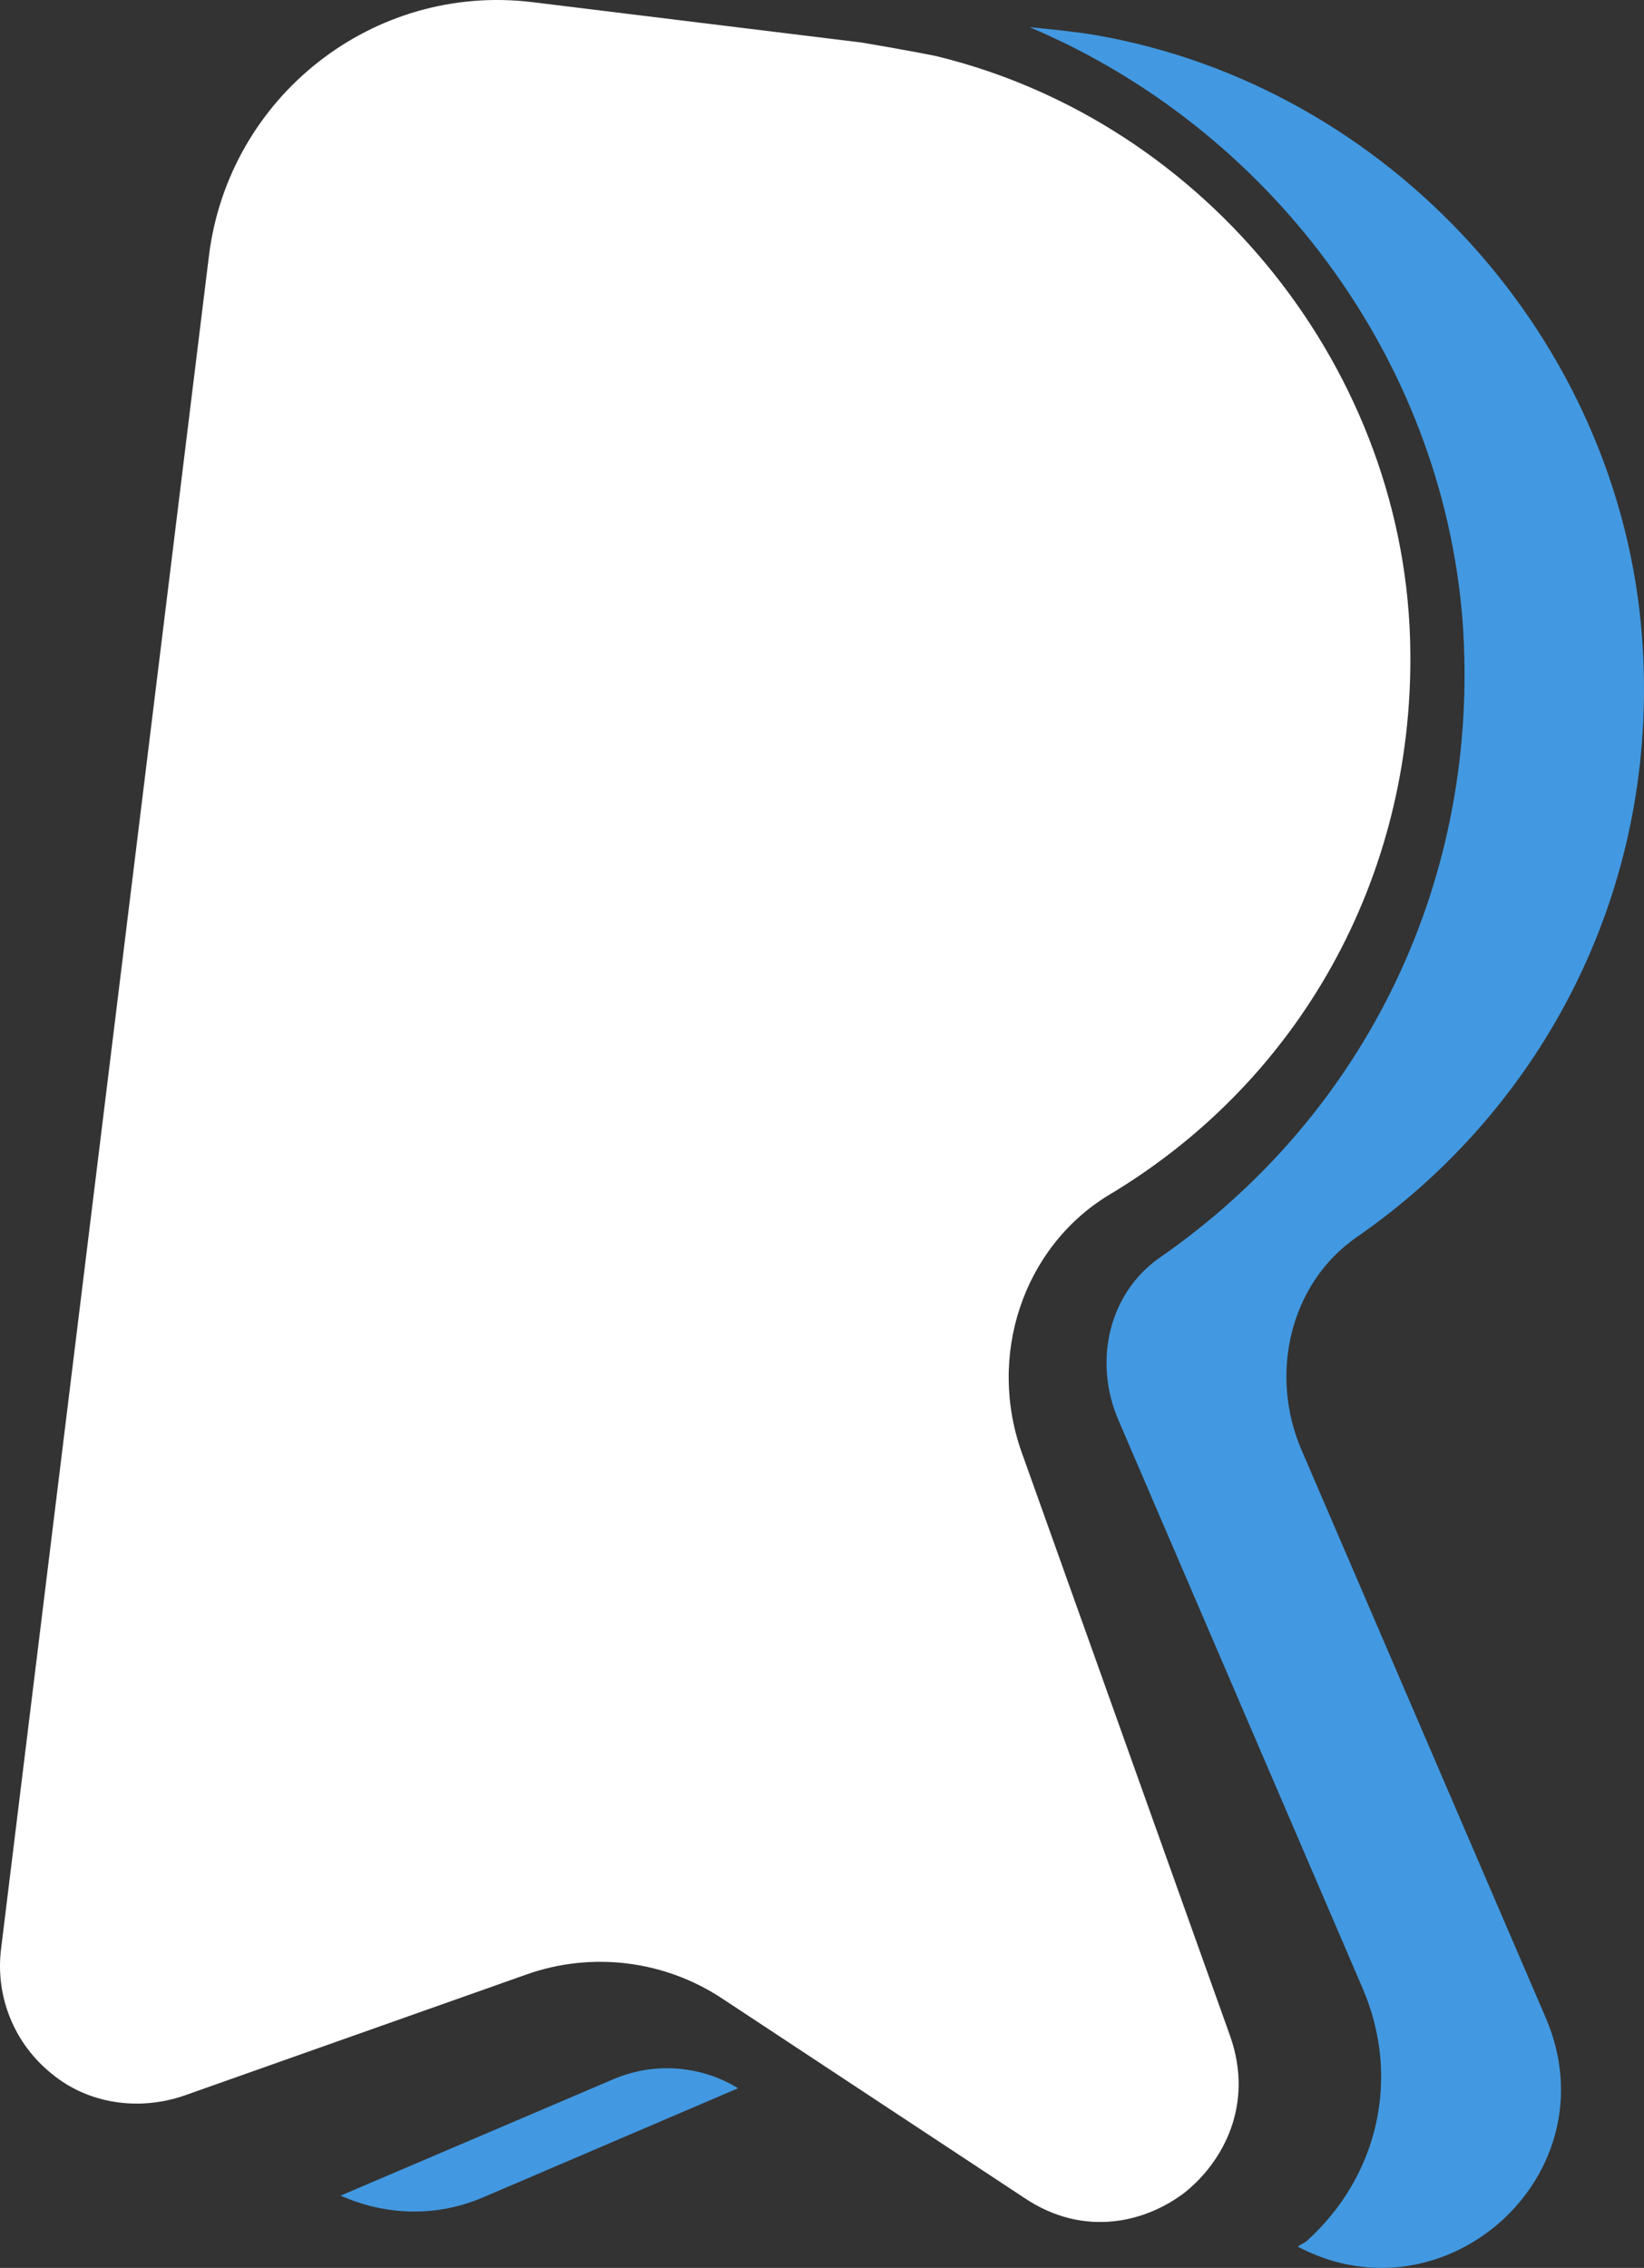
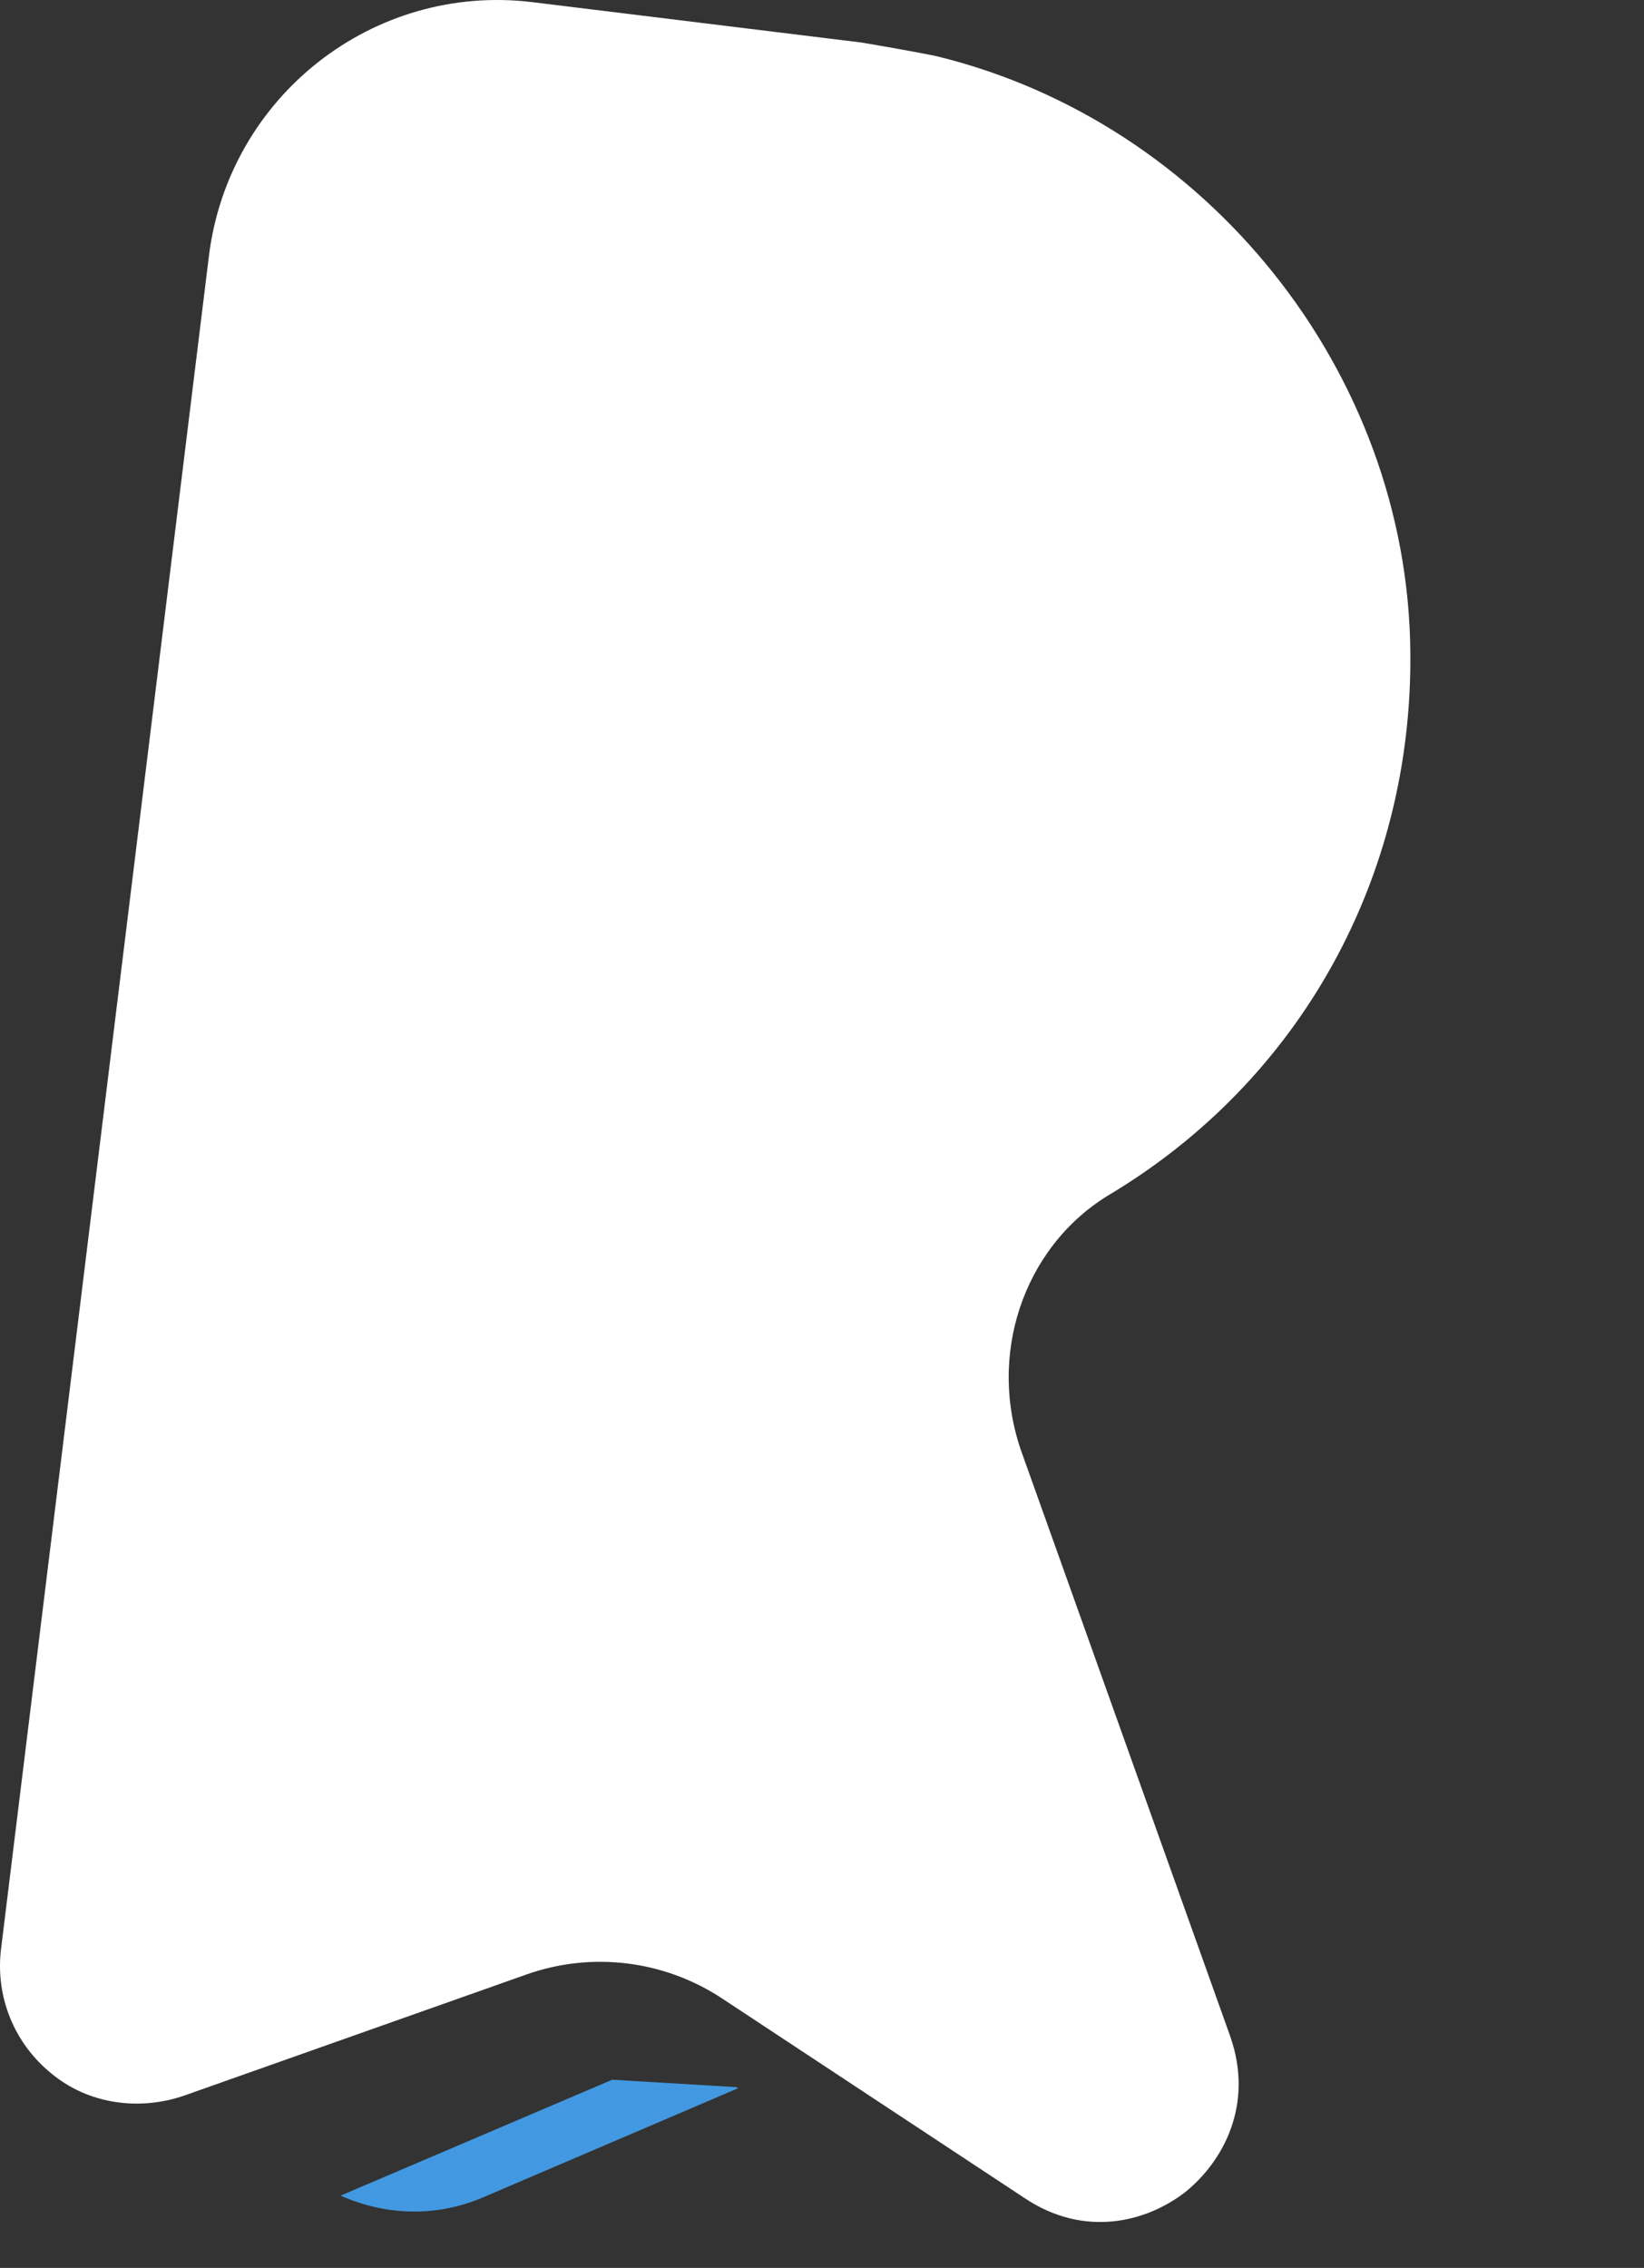
<svg xmlns="http://www.w3.org/2000/svg" xmlns:ns1="http://sodipodi.sourceforge.net/DTD/sodipodi-0.dtd" xmlns:ns2="http://www.inkscape.org/namespaces/inkscape" version="1.1" id="Layer_1" x="0px" y="0px" viewBox="0 0 719.802 992.707" xml:space="preserve" ns1:docname="reshapify.svg" width="719.802" height="992.707" ns2:version="1.4.2 (ebf0e940, 2025-05-08)">
  <rect x="0" y="0" width="719.802" height="992.707" fill="#333333" stroke="none" />
  <defs id="defs3" />
  <ns1:namedview id="namedview3" pagecolor="#ffffff" bordercolor="#000000" borderopacity="0.25" ns2:showpageshadow="2" ns2:pageopacity="0.0" ns2:pagecheckerboard="0" ns2:deskcolor="#d1d1d1" ns2:zoom="0.017333333" ns2:cx="317.30769" ns2:cy="519.23077" ns2:window-width="896" ns2:window-height="245" ns2:window-x="0" ns2:window-y="39" ns2:window-maximized="0" ns2:current-layer="Layer_1" />
  <style type="text/css" id="style1">
	.st0{fill:#4299e1;}
	.st1{fill:#FFFFFF;}
</style>
  <g id="g3" transform="translate(-390.097,-253.638)">
-     <path class="st0" d="m 712.44,1167.22 0.82,0.48 -111.49,47.7 c -21.45,9.21 -43.65,7.7 -62.55,-0.69 l 118.91,-50.73 c 17.47,-7.69 37.81,-6.52 54.31,3.24 z" id="path1" />
-     <path class="st0" d="m 1066.84,1136.77 c 29.49,68.39 -43.72,134.45 -108.53,100.28 1.24,-1.03 2.75,-1.44 3.99,-2.54 31.34,-28.32 41.17,-71.48 24.47,-110.39 L 879.95,875.64 c -11.55,-26.46 -3.99,-56.16 17.8,-71.42 91.28,-63.17 140.77,-167.23 132.73,-278.59 -8.94,-115.75 -85.3,-216.04 -189.57,-260.09 7.29,0.69 20.9,2.06 29.14,3.51 128.6,22.48 229.23,133.28 238.99,263.46 8.25,110.05 -43.65,206.41 -124.82,262.57 -29.56,20.41 -38.49,60.28 -24.26,93.27 z" id="path2" />
+     <path class="st0" d="m 712.44,1167.22 0.82,0.48 -111.49,47.7 c -21.45,9.21 -43.65,7.7 -62.55,-0.69 l 118.91,-50.73 z" id="path1" />
    <path class="st1" d="m 928.75,1145.02 c 10.52,30.11 -3.3,54.85 -19.59,68.05 -16.77,13.06 -44.13,20.48 -70.73,2.54 l -132.11,-87.16 c -25.36,-16.77 -57.12,-20.69 -85.78,-10.52 l -149.78,52.99 c -19.93,6.87 -42.07,3.64 -58.01,-9.55 -16.5,-13.27 -24.74,-33.82 -22.2,-54.58 l 91.01,-741.04 c 8.59,-69.84 71.97,-119.74 141.8,-111.15 l 144.07,17.67 c 0,0 21.58,3.64 32.51,5.91 118.71,28.8 206.55,138.37 207.65,260.78 1.1,98.43 -47.98,187.79 -132.45,238.03 -37.05,22.82 -53.13,70.25 -37.39,113.28 z" id="path3" />
  </g>
</svg>